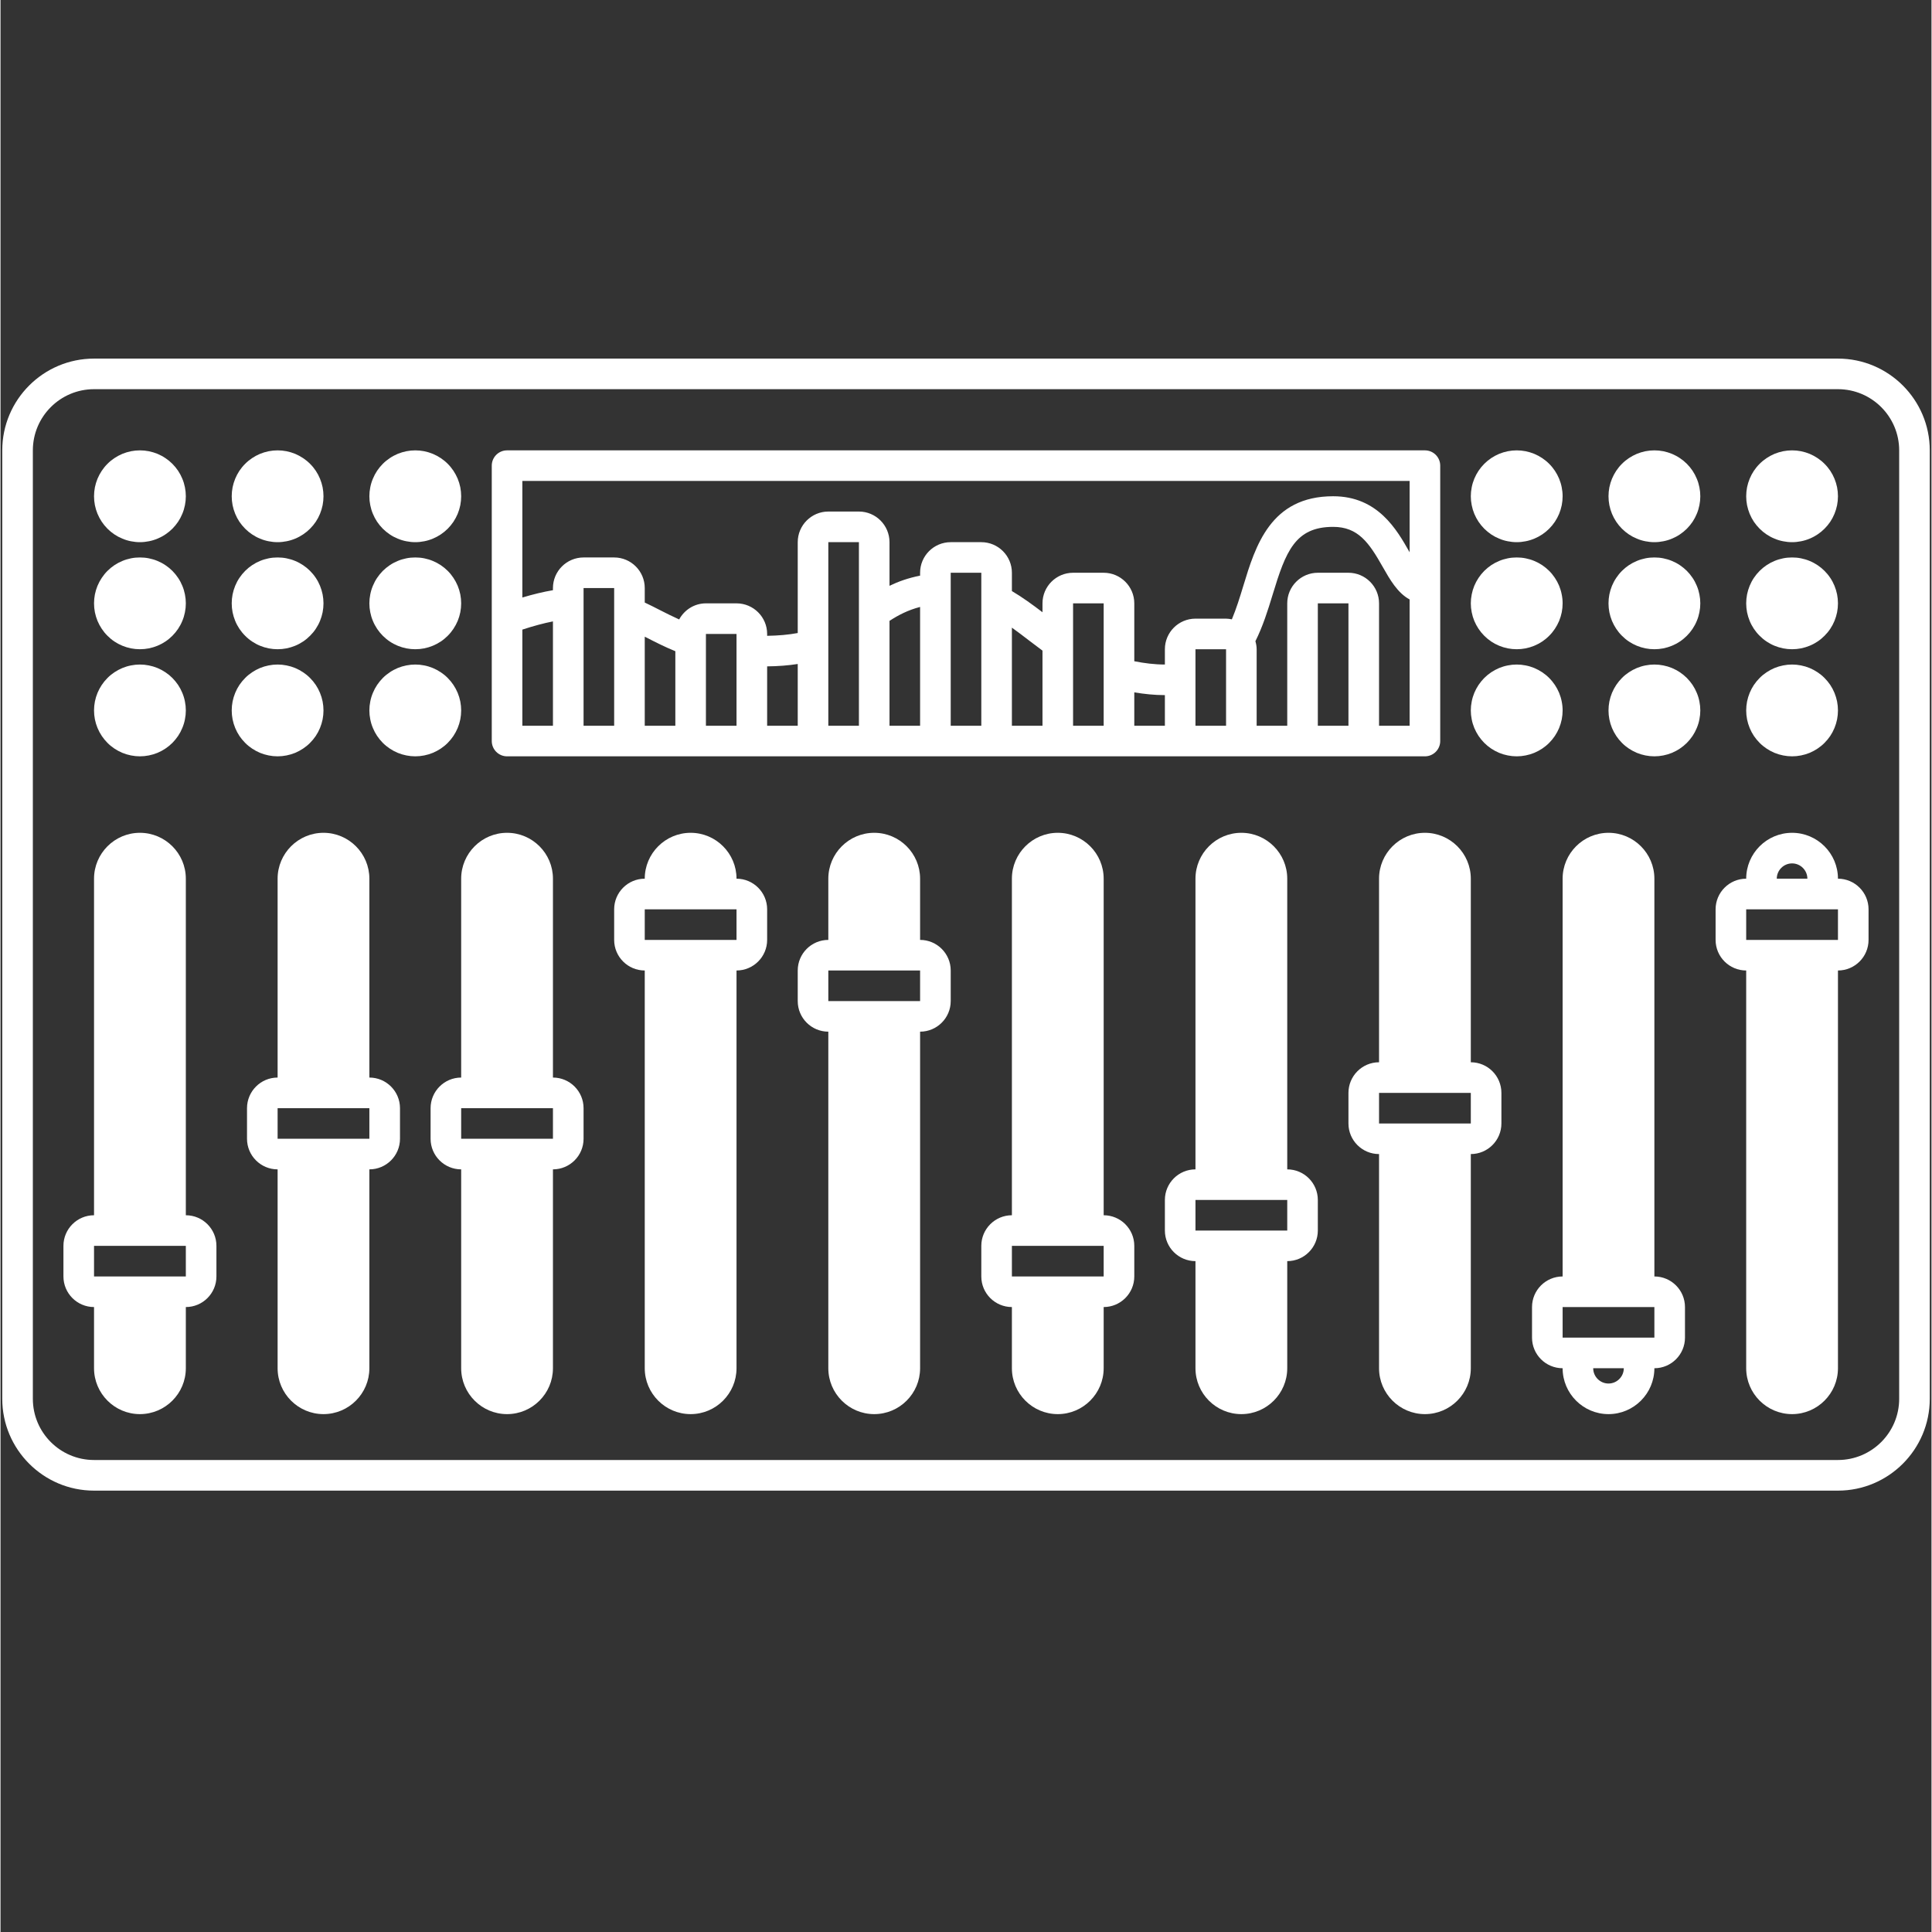
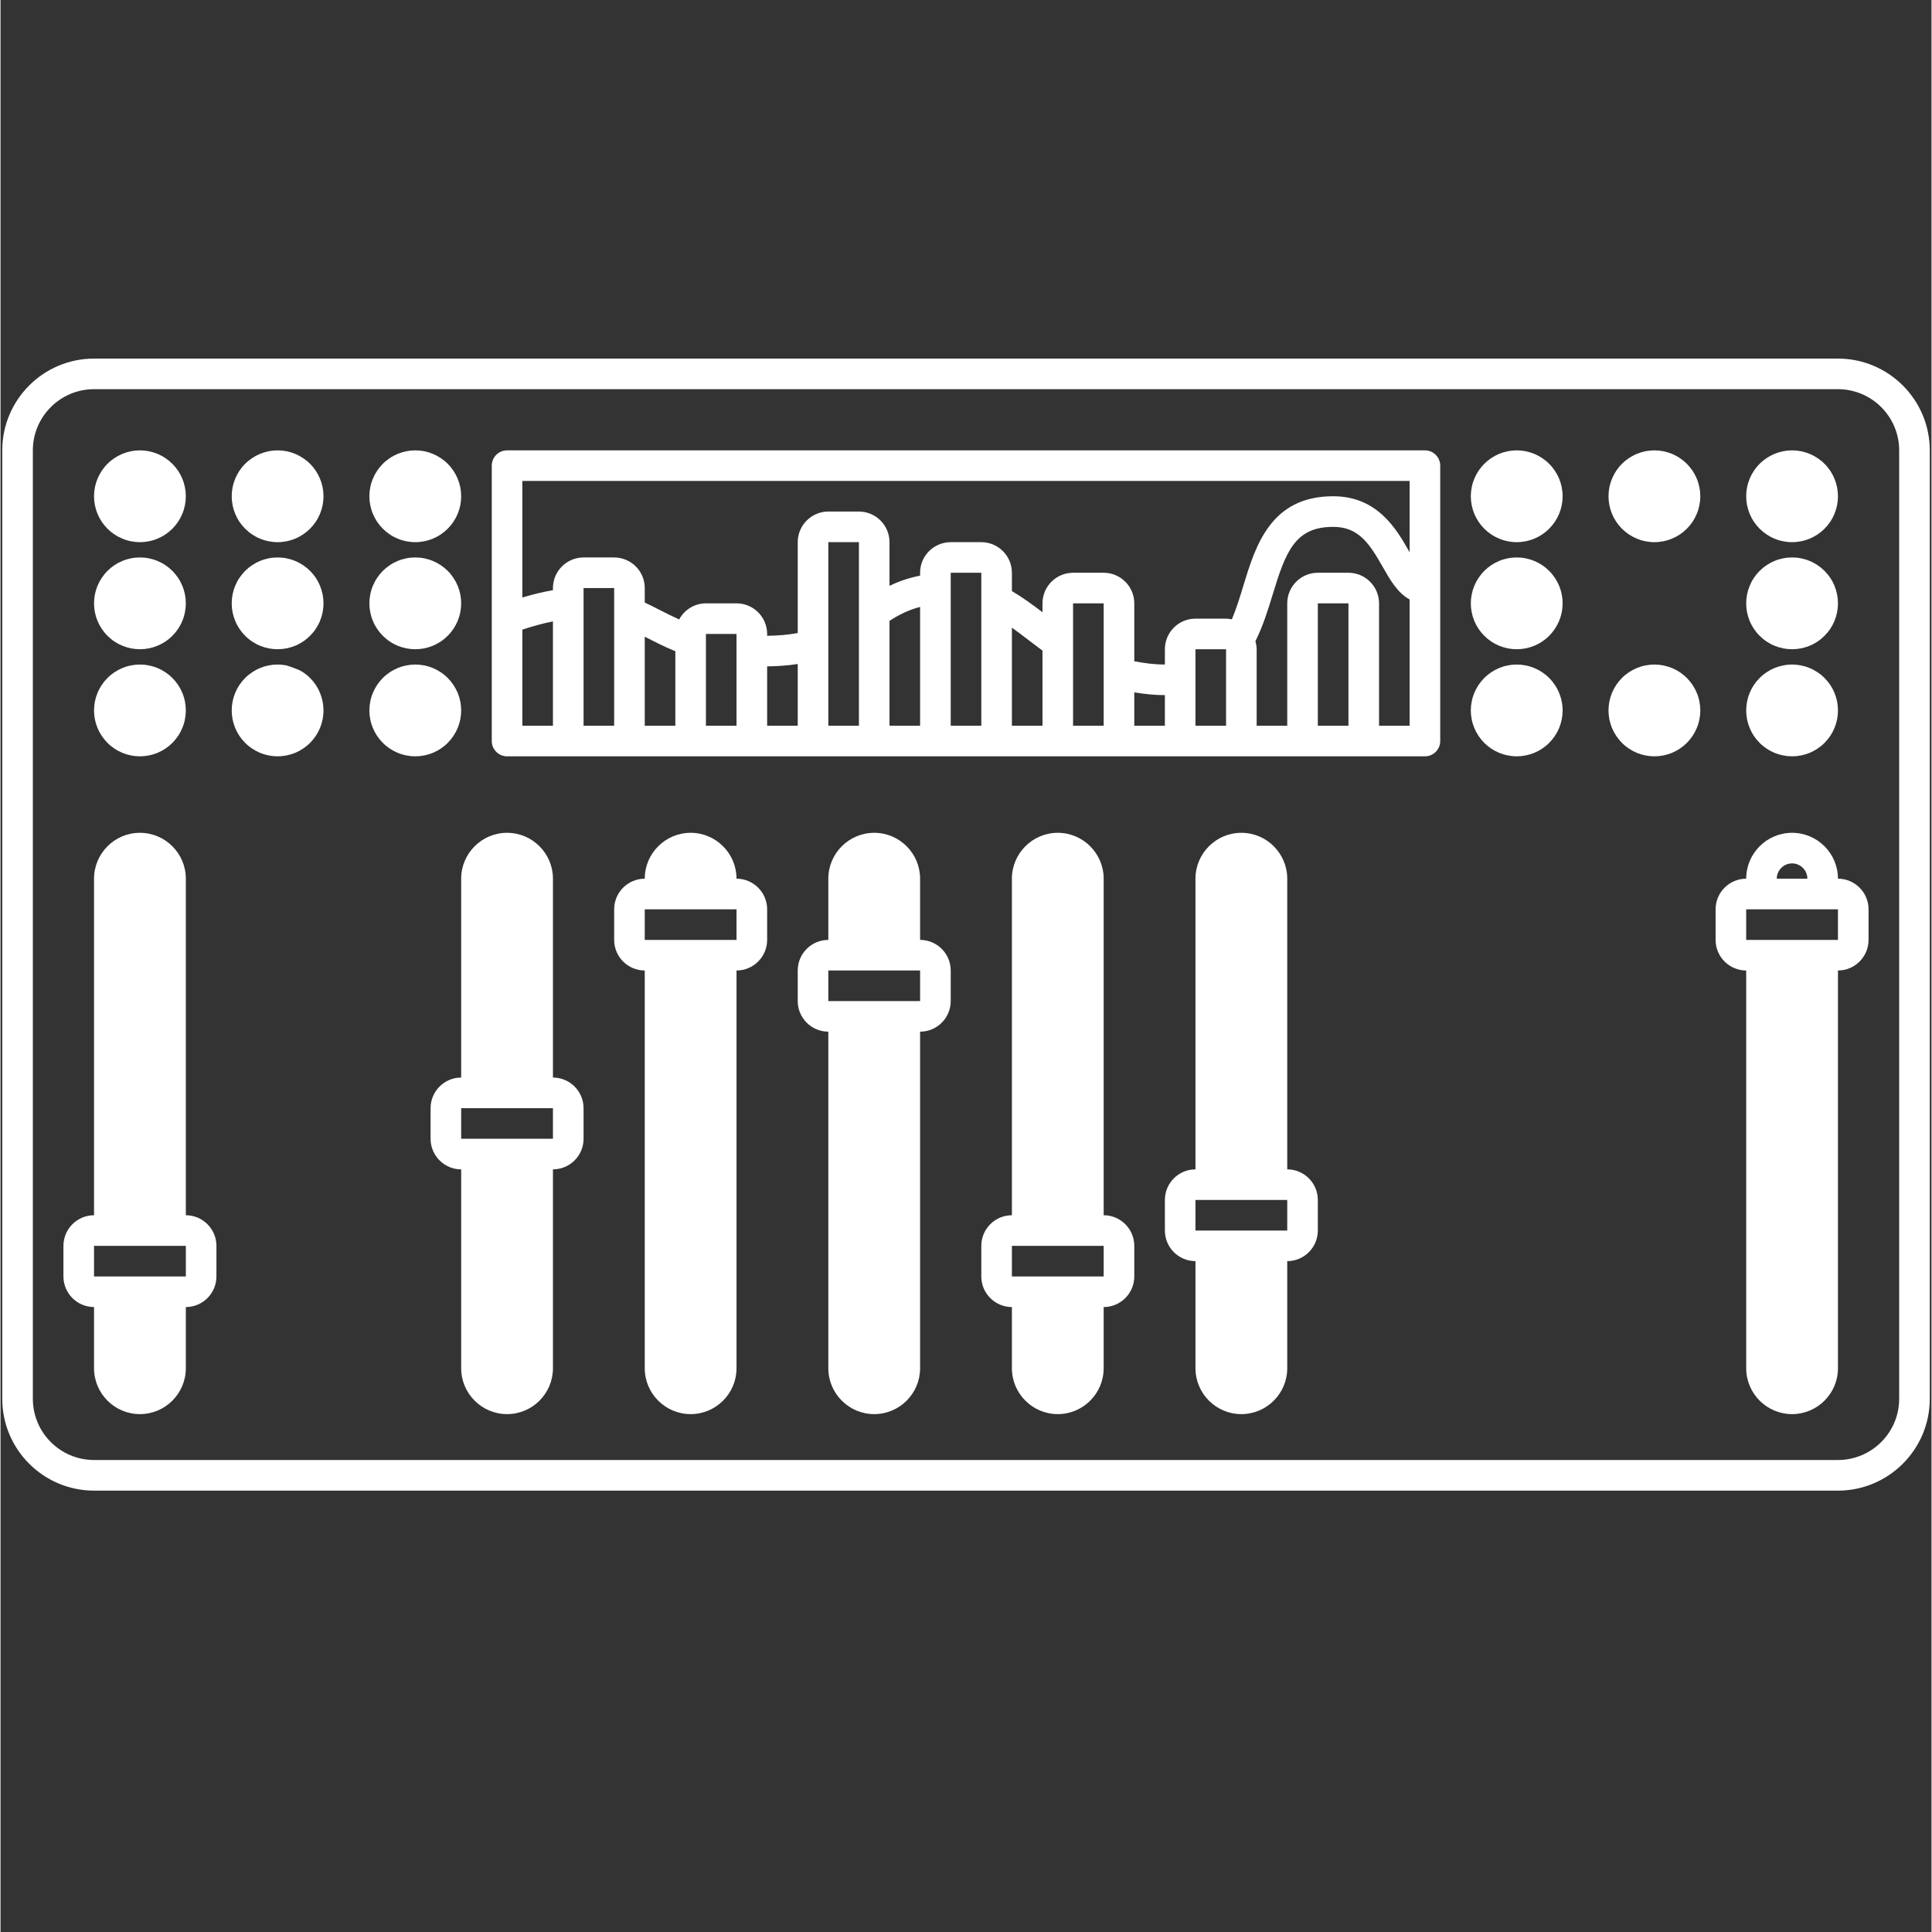
<svg xmlns="http://www.w3.org/2000/svg" width="300" zoomAndPan="magnify" viewBox="0 0 224.88 225" height="300" preserveAspectRatio="xMidYMid meet" version="1.0">
  <rect x="0" y="0" width="224.88" height="225" fill="#333333" stroke="none" />
  <defs>
    <clipPath id="f21cdb3bbe">
      <path d="M 0 41.762 L 224.762 41.762 L 224.762 173.691 L 0 173.691 Z M 0 41.762 " clip-rule="nonzero" />
    </clipPath>
  </defs>
  <g clip-path="url(#f21cdb3bbe)">
    <path fill="#ffffff" d="M 213.988 41.762 L 10.891 41.762 C 4.996 41.762 0.203 46.555 0.203 52.449 L 0.203 162.906 C 0.203 168.801 4.996 173.598 10.891 173.598 L 213.988 173.598 C 219.883 173.598 224.68 168.801 224.68 162.906 L 224.68 52.449 C 224.68 46.555 219.883 41.762 213.988 41.762 Z M 221.117 162.906 C 221.117 166.836 217.918 170.031 213.988 170.031 L 10.891 170.031 C 6.961 170.031 3.766 166.836 3.766 162.906 L 3.766 52.449 C 3.766 48.52 6.961 45.324 10.891 45.324 L 213.988 45.324 C 217.918 45.324 221.117 48.52 221.117 52.449 Z M 221.117 162.906 " fill-opacity="1" fill-rule="nonzero" />
  </g>
  <path fill="#ffffff" d="M 21.582 57.793 C 21.582 58.145 21.547 58.492 21.477 58.836 C 21.41 59.18 21.309 59.516 21.172 59.84 C 21.039 60.164 20.875 60.473 20.68 60.766 C 20.484 61.055 20.262 61.324 20.016 61.574 C 19.766 61.82 19.496 62.043 19.203 62.238 C 18.914 62.434 18.605 62.598 18.281 62.73 C 17.957 62.867 17.621 62.969 17.277 63.035 C 16.934 63.105 16.586 63.141 16.234 63.141 C 15.883 63.141 15.535 63.105 15.191 63.035 C 14.848 62.969 14.516 62.867 14.191 62.73 C 13.867 62.598 13.559 62.434 13.266 62.238 C 12.973 62.043 12.703 61.82 12.457 61.574 C 12.207 61.324 11.988 61.055 11.793 60.766 C 11.598 60.473 11.434 60.164 11.297 59.84 C 11.164 59.516 11.062 59.18 10.992 58.836 C 10.926 58.492 10.891 58.145 10.891 57.793 C 10.891 57.445 10.926 57.098 10.992 56.75 C 11.062 56.406 11.164 56.074 11.297 55.75 C 11.434 55.426 11.598 55.117 11.793 54.824 C 11.988 54.535 12.207 54.262 12.457 54.016 C 12.703 53.766 12.973 53.547 13.266 53.352 C 13.559 53.156 13.867 52.992 14.191 52.855 C 14.516 52.723 14.848 52.621 15.191 52.551 C 15.535 52.484 15.883 52.449 16.234 52.449 C 16.586 52.449 16.934 52.484 17.277 52.551 C 17.621 52.621 17.957 52.723 18.281 52.855 C 18.605 52.992 18.914 53.156 19.203 53.352 C 19.496 53.547 19.766 53.766 20.016 54.016 C 20.262 54.262 20.484 54.535 20.68 54.824 C 20.875 55.117 21.039 55.426 21.172 55.75 C 21.309 56.074 21.41 56.406 21.477 56.75 C 21.547 57.098 21.582 57.445 21.582 57.793 Z M 21.582 57.793 " fill-opacity="1" fill-rule="nonzero" />
  <path fill="#ffffff" d="M 21.582 70.266 C 21.582 70.617 21.547 70.965 21.477 71.309 C 21.41 71.652 21.309 71.988 21.172 72.312 C 21.039 72.637 20.875 72.941 20.68 73.234 C 20.484 73.527 20.262 73.797 20.016 74.043 C 19.766 74.293 19.496 74.516 19.203 74.711 C 18.914 74.906 18.605 75.07 18.281 75.203 C 17.957 75.336 17.621 75.438 17.277 75.508 C 16.934 75.574 16.586 75.609 16.234 75.609 C 15.883 75.609 15.535 75.574 15.191 75.508 C 14.848 75.438 14.516 75.336 14.191 75.203 C 13.867 75.07 13.559 74.906 13.266 74.711 C 12.973 74.516 12.703 74.293 12.457 74.043 C 12.207 73.797 11.988 73.527 11.793 73.234 C 11.598 72.941 11.434 72.637 11.297 72.312 C 11.164 71.988 11.062 71.652 10.992 71.309 C 10.926 70.965 10.891 70.617 10.891 70.266 C 10.891 69.914 10.926 69.566 10.992 69.223 C 11.062 68.879 11.164 68.543 11.297 68.219 C 11.434 67.895 11.598 67.586 11.793 67.297 C 11.988 67.004 12.207 66.734 12.457 66.484 C 12.703 66.238 12.973 66.016 13.266 65.82 C 13.559 65.625 13.867 65.461 14.191 65.328 C 14.516 65.191 14.848 65.094 15.191 65.023 C 15.535 64.953 15.883 64.922 16.234 64.922 C 16.586 64.922 16.934 64.953 17.277 65.023 C 17.621 65.094 17.957 65.191 18.281 65.328 C 18.605 65.461 18.914 65.625 19.203 65.82 C 19.496 66.016 19.766 66.238 20.016 66.484 C 20.262 66.734 20.484 67.004 20.68 67.297 C 20.875 67.586 21.039 67.895 21.172 68.219 C 21.309 68.543 21.41 68.879 21.477 69.223 C 21.547 69.566 21.582 69.914 21.582 70.266 Z M 21.582 70.266 " fill-opacity="1" fill-rule="nonzero" />
  <path fill="#ffffff" d="M 21.582 82.738 C 21.582 83.086 21.547 83.434 21.477 83.777 C 21.41 84.125 21.309 84.457 21.172 84.781 C 21.039 85.105 20.875 85.414 20.68 85.707 C 20.484 85.996 20.262 86.266 20.016 86.516 C 19.766 86.766 19.496 86.984 19.203 87.18 C 18.914 87.375 18.605 87.539 18.281 87.676 C 17.957 87.809 17.621 87.91 17.277 87.977 C 16.934 88.047 16.586 88.082 16.234 88.082 C 15.883 88.082 15.535 88.047 15.191 87.977 C 14.848 87.91 14.516 87.809 14.191 87.676 C 13.867 87.539 13.559 87.375 13.266 87.18 C 12.973 86.984 12.703 86.766 12.457 86.516 C 12.207 86.266 11.988 85.996 11.793 85.707 C 11.598 85.414 11.434 85.105 11.297 84.781 C 11.164 84.457 11.062 84.125 10.992 83.777 C 10.926 83.434 10.891 83.086 10.891 82.738 C 10.891 82.387 10.926 82.039 10.992 81.695 C 11.062 81.348 11.164 81.016 11.297 80.691 C 11.434 80.367 11.598 80.059 11.793 79.766 C 11.988 79.477 12.207 79.207 12.457 78.957 C 12.703 78.707 12.973 78.488 13.266 78.293 C 13.559 78.098 13.867 77.934 14.191 77.797 C 14.516 77.664 14.848 77.562 15.191 77.496 C 15.535 77.426 15.883 77.391 16.234 77.391 C 16.586 77.391 16.934 77.426 17.277 77.496 C 17.621 77.562 17.957 77.664 18.281 77.797 C 18.605 77.934 18.914 78.098 19.203 78.293 C 19.496 78.488 19.766 78.707 20.016 78.957 C 20.262 79.207 20.484 79.477 20.68 79.766 C 20.875 80.059 21.039 80.367 21.172 80.691 C 21.309 81.016 21.41 81.348 21.477 81.695 C 21.547 82.039 21.582 82.387 21.582 82.738 Z M 21.582 82.738 " fill-opacity="1" fill-rule="nonzero" />
  <path fill="#ffffff" d="M 37.613 57.793 C 37.613 58.145 37.578 58.492 37.512 58.836 C 37.441 59.18 37.34 59.516 37.207 59.84 C 37.074 60.164 36.91 60.473 36.715 60.766 C 36.52 61.055 36.297 61.324 36.047 61.574 C 35.801 61.82 35.531 62.043 35.238 62.238 C 34.945 62.434 34.641 62.598 34.316 62.73 C 33.992 62.867 33.656 62.969 33.312 63.035 C 32.969 63.105 32.621 63.141 32.27 63.141 C 31.918 63.141 31.57 63.105 31.227 63.035 C 30.883 62.969 30.547 62.867 30.223 62.73 C 29.898 62.598 29.594 62.434 29.301 62.238 C 29.008 62.043 28.738 61.82 28.492 61.574 C 28.242 61.324 28.02 61.055 27.824 60.766 C 27.629 60.473 27.465 60.164 27.332 59.84 C 27.199 59.516 27.098 59.18 27.027 58.836 C 26.961 58.492 26.926 58.145 26.926 57.793 C 26.926 57.445 26.961 57.098 27.027 56.75 C 27.098 56.406 27.199 56.074 27.332 55.75 C 27.465 55.426 27.629 55.117 27.824 54.824 C 28.02 54.535 28.242 54.262 28.492 54.016 C 28.738 53.766 29.008 53.547 29.301 53.352 C 29.594 53.156 29.898 52.992 30.223 52.855 C 30.547 52.723 30.883 52.621 31.227 52.551 C 31.57 52.484 31.918 52.449 32.27 52.449 C 32.621 52.449 32.969 52.484 33.312 52.551 C 33.656 52.621 33.992 52.723 34.316 52.855 C 34.641 52.992 34.945 53.156 35.238 53.352 C 35.531 53.547 35.801 53.766 36.047 54.016 C 36.297 54.262 36.52 54.535 36.715 54.824 C 36.91 55.117 37.074 55.426 37.207 55.75 C 37.34 56.074 37.441 56.406 37.512 56.75 C 37.578 57.098 37.613 57.445 37.613 57.793 Z M 37.613 57.793 " fill-opacity="1" fill-rule="nonzero" />
  <path fill="#ffffff" d="M 37.613 70.266 C 37.613 70.617 37.578 70.965 37.512 71.309 C 37.441 71.652 37.34 71.988 37.207 72.312 C 37.074 72.637 36.91 72.941 36.715 73.234 C 36.52 73.527 36.297 73.797 36.047 74.043 C 35.801 74.293 35.531 74.516 35.238 74.711 C 34.945 74.906 34.641 75.07 34.316 75.203 C 33.992 75.336 33.656 75.438 33.312 75.508 C 32.969 75.574 32.621 75.609 32.27 75.609 C 31.918 75.609 31.57 75.574 31.227 75.508 C 30.883 75.438 30.547 75.336 30.223 75.203 C 29.898 75.07 29.594 74.906 29.301 74.711 C 29.008 74.516 28.738 74.293 28.492 74.043 C 28.242 73.797 28.02 73.527 27.824 73.234 C 27.629 72.941 27.465 72.637 27.332 72.312 C 27.199 71.988 27.098 71.652 27.027 71.309 C 26.961 70.965 26.926 70.617 26.926 70.266 C 26.926 69.914 26.961 69.566 27.027 69.223 C 27.098 68.879 27.199 68.543 27.332 68.219 C 27.465 67.895 27.629 67.586 27.824 67.297 C 28.02 67.004 28.242 66.734 28.492 66.484 C 28.738 66.238 29.008 66.016 29.301 65.82 C 29.594 65.625 29.898 65.461 30.223 65.328 C 30.547 65.191 30.883 65.094 31.227 65.023 C 31.57 64.953 31.918 64.922 32.27 64.922 C 32.621 64.922 32.969 64.953 33.312 65.023 C 33.656 65.094 33.992 65.191 34.316 65.328 C 34.641 65.461 34.945 65.625 35.238 65.82 C 35.531 66.016 35.801 66.238 36.047 66.484 C 36.297 66.734 36.52 67.004 36.715 67.297 C 36.91 67.586 37.074 67.895 37.207 68.219 C 37.34 68.543 37.441 68.879 37.512 69.223 C 37.578 69.566 37.613 69.914 37.613 70.266 Z M 37.613 70.266 " fill-opacity="1" fill-rule="nonzero" />
-   <path fill="#ffffff" d="M 37.613 82.738 C 37.613 83.086 37.578 83.434 37.512 83.777 C 37.441 84.125 37.34 84.457 37.207 84.781 C 37.074 85.105 36.91 85.414 36.715 85.707 C 36.52 85.996 36.297 86.266 36.047 86.516 C 35.801 86.766 35.531 86.984 35.238 87.18 C 34.945 87.375 34.641 87.539 34.316 87.676 C 33.992 87.809 33.656 87.91 33.312 87.977 C 32.969 88.047 32.621 88.082 32.27 88.082 C 31.918 88.082 31.57 88.047 31.227 87.977 C 30.883 87.91 30.547 87.809 30.223 87.676 C 29.898 87.539 29.594 87.375 29.301 87.18 C 29.008 86.984 28.738 86.766 28.492 86.516 C 28.242 86.266 28.02 85.996 27.824 85.707 C 27.629 85.414 27.465 85.105 27.332 84.781 C 27.199 84.457 27.098 84.125 27.027 83.777 C 26.961 83.434 26.926 83.086 26.926 82.738 C 26.926 82.387 26.961 82.039 27.027 81.695 C 27.098 81.348 27.199 81.016 27.332 80.691 C 27.465 80.367 27.629 80.059 27.824 79.766 C 28.02 79.477 28.242 79.207 28.492 78.957 C 28.738 78.707 29.008 78.488 29.301 78.293 C 29.594 78.098 29.898 77.934 30.223 77.797 C 30.547 77.664 30.883 77.562 31.227 77.496 C 31.57 77.426 31.918 77.391 32.27 77.391 C 32.621 77.391 32.969 77.426 33.312 77.496 C 33.656 77.562 33.992 77.664 34.316 77.797 C 34.641 77.934 34.945 78.098 35.238 78.293 C 35.531 78.488 35.801 78.707 36.047 78.957 C 36.297 79.207 36.52 79.477 36.715 79.766 C 36.91 80.059 37.074 80.367 37.207 80.691 C 37.34 81.016 37.441 81.348 37.512 81.695 C 37.578 82.039 37.613 82.387 37.613 82.738 Z M 37.613 82.738 " fill-opacity="1" fill-rule="nonzero" />
+   <path fill="#ffffff" d="M 37.613 82.738 C 37.613 83.086 37.578 83.434 37.512 83.777 C 37.441 84.125 37.34 84.457 37.207 84.781 C 37.074 85.105 36.91 85.414 36.715 85.707 C 36.52 85.996 36.297 86.266 36.047 86.516 C 35.801 86.766 35.531 86.984 35.238 87.18 C 34.945 87.375 34.641 87.539 34.316 87.676 C 33.992 87.809 33.656 87.91 33.312 87.977 C 32.969 88.047 32.621 88.082 32.27 88.082 C 31.918 88.082 31.57 88.047 31.227 87.977 C 30.883 87.91 30.547 87.809 30.223 87.676 C 29.898 87.539 29.594 87.375 29.301 87.18 C 29.008 86.984 28.738 86.766 28.492 86.516 C 28.242 86.266 28.02 85.996 27.824 85.707 C 27.629 85.414 27.465 85.105 27.332 84.781 C 27.199 84.457 27.098 84.125 27.027 83.777 C 26.961 83.434 26.926 83.086 26.926 82.738 C 26.926 82.387 26.961 82.039 27.027 81.695 C 27.098 81.348 27.199 81.016 27.332 80.691 C 27.465 80.367 27.629 80.059 27.824 79.766 C 28.02 79.477 28.242 79.207 28.492 78.957 C 28.738 78.707 29.008 78.488 29.301 78.293 C 29.594 78.098 29.898 77.934 30.223 77.797 C 30.547 77.664 30.883 77.562 31.227 77.496 C 31.57 77.426 31.918 77.391 32.27 77.391 C 32.621 77.391 32.969 77.426 33.312 77.496 C 34.641 77.934 34.945 78.098 35.238 78.293 C 35.531 78.488 35.801 78.707 36.047 78.957 C 36.297 79.207 36.52 79.477 36.715 79.766 C 36.91 80.059 37.074 80.367 37.207 80.691 C 37.34 81.016 37.441 81.348 37.512 81.695 C 37.578 82.039 37.613 82.387 37.613 82.738 Z M 37.613 82.738 " fill-opacity="1" fill-rule="nonzero" />
  <path fill="#ffffff" d="M 53.648 57.793 C 53.648 58.145 53.613 58.492 53.547 58.836 C 53.477 59.18 53.375 59.516 53.242 59.84 C 53.105 60.164 52.941 60.473 52.746 60.766 C 52.551 61.055 52.332 61.324 52.082 61.574 C 51.836 61.82 51.566 62.043 51.273 62.238 C 50.98 62.434 50.672 62.598 50.348 62.73 C 50.023 62.867 49.691 62.969 49.348 63.035 C 49.004 63.105 48.656 63.141 48.305 63.141 C 47.953 63.141 47.605 63.105 47.262 63.035 C 46.918 62.969 46.582 62.867 46.258 62.73 C 45.934 62.598 45.625 62.434 45.336 62.238 C 45.043 62.043 44.773 61.82 44.523 61.574 C 44.277 61.324 44.055 61.055 43.859 60.766 C 43.664 60.473 43.5 60.164 43.367 59.84 C 43.23 59.516 43.129 59.18 43.062 58.836 C 42.992 58.492 42.957 58.145 42.957 57.793 C 42.957 57.445 42.992 57.098 43.062 56.75 C 43.129 56.406 43.23 56.074 43.367 55.75 C 43.5 55.426 43.664 55.117 43.859 54.824 C 44.055 54.535 44.277 54.262 44.523 54.016 C 44.773 53.766 45.043 53.547 45.336 53.352 C 45.625 53.156 45.934 52.992 46.258 52.855 C 46.582 52.723 46.918 52.621 47.262 52.551 C 47.605 52.484 47.953 52.449 48.305 52.449 C 48.656 52.449 49.004 52.484 49.348 52.551 C 49.691 52.621 50.023 52.723 50.348 52.855 C 50.672 52.992 50.98 53.156 51.273 53.352 C 51.566 53.547 51.836 53.766 52.082 54.016 C 52.332 54.262 52.551 54.535 52.746 54.824 C 52.941 55.117 53.105 55.426 53.242 55.75 C 53.375 56.074 53.477 56.406 53.547 56.75 C 53.613 57.098 53.648 57.445 53.648 57.793 Z M 53.648 57.793 " fill-opacity="1" fill-rule="nonzero" />
  <path fill="#ffffff" d="M 53.648 70.266 C 53.648 70.617 53.613 70.965 53.547 71.309 C 53.477 71.652 53.375 71.988 53.242 72.312 C 53.105 72.637 52.941 72.941 52.746 73.234 C 52.551 73.527 52.332 73.797 52.082 74.043 C 51.836 74.293 51.566 74.516 51.273 74.711 C 50.98 74.906 50.672 75.07 50.348 75.203 C 50.023 75.336 49.691 75.438 49.348 75.508 C 49.004 75.574 48.656 75.609 48.305 75.609 C 47.953 75.609 47.605 75.574 47.262 75.508 C 46.918 75.438 46.582 75.336 46.258 75.203 C 45.934 75.07 45.625 74.906 45.336 74.711 C 45.043 74.516 44.773 74.293 44.523 74.043 C 44.277 73.797 44.055 73.527 43.859 73.234 C 43.664 72.941 43.5 72.637 43.367 72.312 C 43.23 71.988 43.129 71.652 43.062 71.309 C 42.992 70.965 42.957 70.617 42.957 70.266 C 42.957 69.914 42.992 69.566 43.062 69.223 C 43.129 68.879 43.23 68.543 43.367 68.219 C 43.5 67.895 43.664 67.586 43.859 67.297 C 44.055 67.004 44.277 66.734 44.523 66.484 C 44.773 66.238 45.043 66.016 45.336 65.82 C 45.625 65.625 45.934 65.461 46.258 65.328 C 46.582 65.191 46.918 65.094 47.262 65.023 C 47.605 64.953 47.953 64.922 48.305 64.922 C 48.656 64.922 49.004 64.953 49.348 65.023 C 49.691 65.094 50.023 65.191 50.348 65.328 C 50.672 65.461 50.98 65.625 51.273 65.82 C 51.566 66.016 51.836 66.238 52.082 66.484 C 52.332 66.734 52.551 67.004 52.746 67.297 C 52.941 67.586 53.105 67.895 53.242 68.219 C 53.375 68.543 53.477 68.879 53.547 69.223 C 53.613 69.566 53.648 69.914 53.648 70.266 Z M 53.648 70.266 " fill-opacity="1" fill-rule="nonzero" />
  <path fill="#ffffff" d="M 53.648 82.738 C 53.648 83.086 53.613 83.434 53.547 83.777 C 53.477 84.125 53.375 84.457 53.242 84.781 C 53.105 85.105 52.941 85.414 52.746 85.707 C 52.551 85.996 52.332 86.266 52.082 86.516 C 51.836 86.766 51.566 86.984 51.273 87.18 C 50.98 87.375 50.672 87.539 50.348 87.676 C 50.023 87.809 49.691 87.91 49.348 87.977 C 49.004 88.047 48.656 88.082 48.305 88.082 C 47.953 88.082 47.605 88.047 47.262 87.977 C 46.918 87.91 46.582 87.809 46.258 87.676 C 45.934 87.539 45.625 87.375 45.336 87.18 C 45.043 86.984 44.773 86.766 44.523 86.516 C 44.277 86.266 44.055 85.996 43.859 85.707 C 43.664 85.414 43.5 85.105 43.367 84.781 C 43.23 84.457 43.129 84.125 43.062 83.777 C 42.992 83.434 42.957 83.086 42.957 82.738 C 42.957 82.387 42.992 82.039 43.062 81.695 C 43.129 81.348 43.23 81.016 43.367 80.691 C 43.5 80.367 43.664 80.059 43.859 79.766 C 44.055 79.477 44.277 79.207 44.523 78.957 C 44.773 78.707 45.043 78.488 45.336 78.293 C 45.625 78.098 45.934 77.934 46.258 77.797 C 46.582 77.664 46.918 77.562 47.262 77.496 C 47.605 77.426 47.953 77.391 48.305 77.391 C 48.656 77.391 49.004 77.426 49.348 77.496 C 49.691 77.562 50.023 77.664 50.348 77.797 C 50.672 77.934 50.98 78.098 51.273 78.293 C 51.566 78.488 51.836 78.707 52.082 78.957 C 52.332 79.207 52.551 79.477 52.746 79.766 C 52.941 80.059 53.105 80.367 53.242 80.691 C 53.375 81.016 53.477 81.348 53.547 81.695 C 53.613 82.039 53.648 82.387 53.648 82.738 Z M 53.648 82.738 " fill-opacity="1" fill-rule="nonzero" />
  <path fill="#ffffff" d="M 181.922 57.793 C 181.922 58.145 181.887 58.492 181.82 58.836 C 181.75 59.18 181.648 59.516 181.516 59.84 C 181.379 60.164 181.215 60.473 181.02 60.766 C 180.824 61.055 180.605 61.324 180.355 61.574 C 180.109 61.82 179.836 62.043 179.547 62.238 C 179.254 62.434 178.945 62.598 178.621 62.73 C 178.297 62.867 177.965 62.969 177.617 63.035 C 177.273 63.105 176.926 63.141 176.578 63.141 C 176.227 63.141 175.879 63.105 175.535 63.035 C 175.188 62.969 174.855 62.867 174.531 62.73 C 174.207 62.598 173.898 62.434 173.605 62.238 C 173.316 62.043 173.047 61.82 172.797 61.574 C 172.551 61.324 172.328 61.055 172.133 60.766 C 171.938 60.473 171.773 60.164 171.637 59.84 C 171.504 59.516 171.402 59.18 171.336 58.836 C 171.266 58.492 171.23 58.145 171.23 57.793 C 171.23 57.445 171.266 57.098 171.336 56.75 C 171.402 56.406 171.504 56.074 171.637 55.75 C 171.773 55.426 171.938 55.117 172.133 54.824 C 172.328 54.535 172.551 54.262 172.797 54.016 C 173.047 53.766 173.316 53.547 173.605 53.352 C 173.898 53.156 174.207 52.992 174.531 52.855 C 174.855 52.723 175.188 52.621 175.535 52.551 C 175.879 52.484 176.227 52.449 176.578 52.449 C 176.926 52.449 177.273 52.484 177.617 52.551 C 177.965 52.621 178.297 52.723 178.621 52.855 C 178.945 52.992 179.254 53.156 179.547 53.352 C 179.836 53.547 180.109 53.766 180.355 54.016 C 180.605 54.262 180.824 54.535 181.02 54.824 C 181.215 55.117 181.379 55.426 181.516 55.75 C 181.648 56.074 181.75 56.406 181.816 56.75 C 181.887 57.098 181.922 57.445 181.922 57.793 Z M 181.922 57.793 " fill-opacity="1" fill-rule="nonzero" />
  <path fill="#ffffff" d="M 181.922 70.266 C 181.922 70.617 181.887 70.965 181.82 71.309 C 181.75 71.652 181.648 71.988 181.516 72.312 C 181.379 72.637 181.215 72.941 181.02 73.234 C 180.824 73.527 180.605 73.797 180.355 74.043 C 180.109 74.293 179.836 74.516 179.547 74.711 C 179.254 74.906 178.945 75.07 178.621 75.203 C 178.297 75.336 177.965 75.438 177.617 75.508 C 177.273 75.574 176.926 75.609 176.578 75.609 C 176.227 75.609 175.879 75.574 175.535 75.508 C 175.188 75.438 174.855 75.336 174.531 75.203 C 174.207 75.07 173.898 74.906 173.605 74.711 C 173.316 74.516 173.047 74.293 172.797 74.043 C 172.551 73.797 172.328 73.527 172.133 73.234 C 171.938 72.941 171.773 72.637 171.637 72.312 C 171.504 71.988 171.402 71.652 171.336 71.309 C 171.266 70.965 171.23 70.617 171.23 70.266 C 171.23 69.914 171.266 69.566 171.336 69.223 C 171.402 68.879 171.504 68.543 171.637 68.219 C 171.773 67.895 171.938 67.586 172.133 67.297 C 172.328 67.004 172.551 66.734 172.797 66.484 C 173.047 66.238 173.316 66.016 173.605 65.82 C 173.898 65.625 174.207 65.461 174.531 65.328 C 174.855 65.191 175.188 65.094 175.535 65.023 C 175.879 64.953 176.227 64.922 176.578 64.922 C 176.926 64.922 177.273 64.953 177.617 65.023 C 177.965 65.094 178.297 65.191 178.621 65.328 C 178.945 65.461 179.254 65.625 179.547 65.82 C 179.836 66.016 180.109 66.238 180.355 66.484 C 180.605 66.734 180.824 67.004 181.02 67.297 C 181.215 67.586 181.379 67.895 181.516 68.219 C 181.648 68.543 181.75 68.879 181.816 69.223 C 181.887 69.566 181.922 69.914 181.922 70.266 Z M 181.922 70.266 " fill-opacity="1" fill-rule="nonzero" />
  <path fill="#ffffff" d="M 181.922 82.738 C 181.922 83.086 181.887 83.434 181.82 83.777 C 181.75 84.125 181.648 84.457 181.516 84.781 C 181.379 85.105 181.215 85.414 181.02 85.707 C 180.824 85.996 180.605 86.266 180.355 86.516 C 180.109 86.766 179.836 86.984 179.547 87.18 C 179.254 87.375 178.945 87.539 178.621 87.676 C 178.297 87.809 177.965 87.91 177.617 87.977 C 177.273 88.047 176.926 88.082 176.578 88.082 C 176.227 88.082 175.879 88.047 175.535 87.977 C 175.188 87.91 174.855 87.809 174.531 87.676 C 174.207 87.539 173.898 87.375 173.605 87.18 C 173.316 86.984 173.047 86.766 172.797 86.516 C 172.551 86.266 172.328 85.996 172.133 85.707 C 171.938 85.414 171.773 85.105 171.637 84.781 C 171.504 84.457 171.402 84.125 171.336 83.777 C 171.266 83.434 171.23 83.086 171.23 82.738 C 171.23 82.387 171.266 82.039 171.336 81.695 C 171.402 81.348 171.504 81.016 171.637 80.691 C 171.773 80.367 171.938 80.059 172.133 79.766 C 172.328 79.477 172.551 79.207 172.797 78.957 C 173.047 78.707 173.316 78.488 173.605 78.293 C 173.898 78.098 174.207 77.934 174.531 77.797 C 174.855 77.664 175.188 77.562 175.535 77.496 C 175.879 77.426 176.227 77.391 176.578 77.391 C 176.926 77.391 177.273 77.426 177.617 77.496 C 177.965 77.562 178.297 77.664 178.621 77.797 C 178.945 77.934 179.254 78.098 179.547 78.293 C 179.836 78.488 180.109 78.707 180.355 78.957 C 180.605 79.207 180.824 79.477 181.02 79.766 C 181.215 80.059 181.379 80.367 181.516 80.691 C 181.648 81.016 181.75 81.348 181.816 81.695 C 181.887 82.039 181.922 82.387 181.922 82.738 Z M 181.922 82.738 " fill-opacity="1" fill-rule="nonzero" />
  <path fill="#ffffff" d="M 197.957 57.793 C 197.957 58.145 197.922 58.492 197.852 58.836 C 197.785 59.18 197.684 59.516 197.547 59.84 C 197.414 60.164 197.25 60.473 197.055 60.766 C 196.859 61.055 196.637 61.324 196.391 61.574 C 196.141 61.82 195.871 62.043 195.578 62.238 C 195.289 62.434 194.98 62.598 194.656 62.73 C 194.332 62.867 193.996 62.969 193.652 63.035 C 193.309 63.105 192.961 63.141 192.609 63.141 C 192.258 63.141 191.91 63.105 191.566 63.035 C 191.223 62.969 190.891 62.867 190.566 62.73 C 190.242 62.598 189.934 62.434 189.641 62.238 C 189.348 62.043 189.078 61.82 188.832 61.574 C 188.582 61.324 188.363 61.055 188.168 60.766 C 187.973 60.473 187.809 60.164 187.672 59.84 C 187.539 59.516 187.438 59.18 187.367 58.836 C 187.301 58.492 187.266 58.145 187.266 57.793 C 187.266 57.445 187.301 57.098 187.367 56.75 C 187.438 56.406 187.539 56.074 187.672 55.75 C 187.809 55.426 187.973 55.117 188.168 54.824 C 188.363 54.535 188.582 54.262 188.832 54.016 C 189.078 53.766 189.348 53.547 189.641 53.352 C 189.934 53.156 190.242 52.992 190.566 52.855 C 190.891 52.723 191.223 52.621 191.566 52.551 C 191.91 52.484 192.258 52.449 192.609 52.449 C 192.961 52.449 193.309 52.484 193.652 52.551 C 193.996 52.621 194.332 52.723 194.656 52.855 C 194.98 52.992 195.289 53.156 195.578 53.352 C 195.871 53.547 196.141 53.766 196.391 54.016 C 196.637 54.262 196.859 54.535 197.055 54.824 C 197.25 55.117 197.414 55.426 197.547 55.75 C 197.684 56.074 197.785 56.406 197.852 56.75 C 197.922 57.098 197.957 57.445 197.957 57.793 Z M 197.957 57.793 " fill-opacity="1" fill-rule="nonzero" />
-   <path fill="#ffffff" d="M 197.957 70.266 C 197.957 70.617 197.922 70.965 197.852 71.309 C 197.785 71.652 197.684 71.988 197.547 72.312 C 197.414 72.637 197.25 72.941 197.055 73.234 C 196.859 73.527 196.637 73.797 196.391 74.043 C 196.141 74.293 195.871 74.516 195.578 74.711 C 195.289 74.906 194.98 75.07 194.656 75.203 C 194.332 75.336 193.996 75.438 193.652 75.508 C 193.309 75.574 192.961 75.609 192.609 75.609 C 192.258 75.609 191.91 75.574 191.566 75.508 C 191.223 75.438 190.891 75.336 190.566 75.203 C 190.242 75.07 189.934 74.906 189.641 74.711 C 189.348 74.516 189.078 74.293 188.832 74.043 C 188.582 73.797 188.363 73.527 188.168 73.234 C 187.973 72.941 187.809 72.637 187.672 72.312 C 187.539 71.988 187.438 71.652 187.367 71.309 C 187.301 70.965 187.266 70.617 187.266 70.266 C 187.266 69.914 187.301 69.566 187.367 69.223 C 187.438 68.879 187.539 68.543 187.672 68.219 C 187.809 67.895 187.973 67.586 188.168 67.297 C 188.363 67.004 188.582 66.734 188.832 66.484 C 189.078 66.238 189.348 66.016 189.641 65.82 C 189.934 65.625 190.242 65.461 190.566 65.328 C 190.891 65.191 191.223 65.094 191.566 65.023 C 191.91 64.953 192.258 64.922 192.609 64.922 C 192.961 64.922 193.309 64.953 193.652 65.023 C 193.996 65.094 194.332 65.191 194.656 65.328 C 194.98 65.461 195.289 65.625 195.578 65.82 C 195.871 66.016 196.141 66.238 196.391 66.484 C 196.637 66.734 196.859 67.004 197.055 67.297 C 197.25 67.586 197.414 67.895 197.547 68.219 C 197.684 68.543 197.785 68.879 197.852 69.223 C 197.922 69.566 197.957 69.914 197.957 70.266 Z M 197.957 70.266 " fill-opacity="1" fill-rule="nonzero" />
  <path fill="#ffffff" d="M 197.957 82.738 C 197.957 83.086 197.922 83.434 197.852 83.777 C 197.785 84.125 197.684 84.457 197.547 84.781 C 197.414 85.105 197.25 85.414 197.055 85.707 C 196.859 85.996 196.637 86.266 196.391 86.516 C 196.141 86.766 195.871 86.984 195.578 87.18 C 195.289 87.375 194.98 87.539 194.656 87.676 C 194.332 87.809 193.996 87.91 193.652 87.977 C 193.309 88.047 192.961 88.082 192.609 88.082 C 192.258 88.082 191.91 88.047 191.566 87.977 C 191.223 87.91 190.891 87.809 190.566 87.676 C 190.242 87.539 189.934 87.375 189.641 87.18 C 189.348 86.984 189.078 86.766 188.832 86.516 C 188.582 86.266 188.363 85.996 188.168 85.707 C 187.973 85.414 187.809 85.105 187.672 84.781 C 187.539 84.457 187.438 84.125 187.367 83.777 C 187.301 83.434 187.266 83.086 187.266 82.738 C 187.266 82.387 187.301 82.039 187.367 81.695 C 187.438 81.348 187.539 81.016 187.672 80.691 C 187.809 80.367 187.973 80.059 188.168 79.766 C 188.363 79.477 188.582 79.207 188.832 78.957 C 189.078 78.707 189.348 78.488 189.641 78.293 C 189.934 78.098 190.242 77.934 190.566 77.797 C 190.891 77.664 191.223 77.562 191.566 77.496 C 191.91 77.426 192.258 77.391 192.609 77.391 C 192.961 77.391 193.309 77.426 193.652 77.496 C 193.996 77.562 194.332 77.664 194.656 77.797 C 194.98 77.934 195.289 78.098 195.578 78.293 C 195.871 78.488 196.141 78.707 196.391 78.957 C 196.637 79.207 196.859 79.477 197.055 79.766 C 197.25 80.059 197.414 80.367 197.547 80.691 C 197.684 81.016 197.785 81.348 197.852 81.695 C 197.922 82.039 197.957 82.387 197.957 82.738 Z M 197.957 82.738 " fill-opacity="1" fill-rule="nonzero" />
  <path fill="#ffffff" d="M 213.988 57.793 C 213.988 58.145 213.953 58.492 213.887 58.836 C 213.816 59.18 213.715 59.516 213.582 59.84 C 213.449 60.164 213.285 60.473 213.09 60.766 C 212.895 61.055 212.672 61.324 212.422 61.574 C 212.176 61.82 211.906 62.043 211.613 62.238 C 211.32 62.434 211.016 62.598 210.691 62.73 C 210.367 62.867 210.031 62.969 209.688 63.035 C 209.344 63.105 208.996 63.141 208.645 63.141 C 208.293 63.141 207.945 63.105 207.602 63.035 C 207.258 62.969 206.922 62.867 206.598 62.73 C 206.273 62.598 205.969 62.434 205.676 62.238 C 205.383 62.043 205.113 61.82 204.867 61.574 C 204.617 61.324 204.395 61.055 204.199 60.766 C 204.004 60.473 203.84 60.164 203.707 59.84 C 203.574 59.516 203.473 59.18 203.402 58.836 C 203.336 58.492 203.301 58.145 203.301 57.793 C 203.301 57.445 203.336 57.098 203.402 56.75 C 203.473 56.406 203.574 56.074 203.707 55.75 C 203.84 55.426 204.004 55.117 204.199 54.824 C 204.395 54.535 204.617 54.262 204.867 54.016 C 205.113 53.766 205.383 53.547 205.676 53.352 C 205.969 53.156 206.273 52.992 206.598 52.855 C 206.922 52.723 207.258 52.621 207.602 52.551 C 207.945 52.484 208.293 52.449 208.645 52.449 C 208.996 52.449 209.344 52.484 209.688 52.551 C 210.031 52.621 210.367 52.723 210.691 52.855 C 211.016 52.992 211.32 53.156 211.613 53.352 C 211.906 53.547 212.176 53.766 212.422 54.016 C 212.672 54.262 212.895 54.535 213.09 54.824 C 213.285 55.117 213.449 55.426 213.582 55.75 C 213.715 56.074 213.816 56.406 213.887 56.75 C 213.953 57.098 213.988 57.445 213.988 57.793 Z M 213.988 57.793 " fill-opacity="1" fill-rule="nonzero" />
  <path fill="#ffffff" d="M 213.988 70.266 C 213.988 70.617 213.953 70.965 213.887 71.309 C 213.816 71.652 213.715 71.988 213.582 72.312 C 213.449 72.637 213.285 72.941 213.09 73.234 C 212.895 73.527 212.672 73.797 212.422 74.043 C 212.176 74.293 211.906 74.516 211.613 74.711 C 211.32 74.906 211.016 75.07 210.691 75.203 C 210.367 75.336 210.031 75.438 209.688 75.508 C 209.344 75.574 208.996 75.609 208.645 75.609 C 208.293 75.609 207.945 75.574 207.602 75.508 C 207.258 75.438 206.922 75.336 206.598 75.203 C 206.273 75.07 205.969 74.906 205.676 74.711 C 205.383 74.516 205.113 74.293 204.867 74.043 C 204.617 73.797 204.395 73.527 204.199 73.234 C 204.004 72.941 203.84 72.637 203.707 72.312 C 203.574 71.988 203.473 71.652 203.402 71.309 C 203.336 70.965 203.301 70.617 203.301 70.266 C 203.301 69.914 203.336 69.566 203.402 69.223 C 203.473 68.879 203.574 68.543 203.707 68.219 C 203.84 67.895 204.004 67.586 204.199 67.297 C 204.395 67.004 204.617 66.734 204.867 66.484 C 205.113 66.238 205.383 66.016 205.676 65.82 C 205.969 65.625 206.273 65.461 206.598 65.328 C 206.922 65.191 207.258 65.094 207.602 65.023 C 207.945 64.953 208.293 64.922 208.645 64.922 C 208.996 64.922 209.344 64.953 209.688 65.023 C 210.031 65.094 210.367 65.191 210.691 65.328 C 211.016 65.461 211.32 65.625 211.613 65.82 C 211.906 66.016 212.176 66.238 212.422 66.484 C 212.672 66.734 212.895 67.004 213.09 67.297 C 213.285 67.586 213.449 67.895 213.582 68.219 C 213.715 68.543 213.816 68.879 213.887 69.223 C 213.953 69.566 213.988 69.914 213.988 70.266 Z M 213.988 70.266 " fill-opacity="1" fill-rule="nonzero" />
  <path fill="#ffffff" d="M 213.988 82.738 C 213.988 83.086 213.953 83.434 213.887 83.777 C 213.816 84.125 213.715 84.457 213.582 84.781 C 213.449 85.105 213.285 85.414 213.09 85.707 C 212.895 85.996 212.672 86.266 212.422 86.516 C 212.176 86.766 211.906 86.984 211.613 87.18 C 211.32 87.375 211.016 87.539 210.691 87.676 C 210.367 87.809 210.031 87.91 209.688 87.977 C 209.344 88.047 208.996 88.082 208.645 88.082 C 208.293 88.082 207.945 88.047 207.602 87.977 C 207.258 87.91 206.922 87.809 206.598 87.676 C 206.273 87.539 205.969 87.375 205.676 87.18 C 205.383 86.984 205.113 86.766 204.867 86.516 C 204.617 86.266 204.395 85.996 204.199 85.707 C 204.004 85.414 203.84 85.105 203.707 84.781 C 203.574 84.457 203.473 84.125 203.402 83.777 C 203.336 83.434 203.301 83.086 203.301 82.738 C 203.301 82.387 203.336 82.039 203.402 81.695 C 203.473 81.348 203.574 81.016 203.707 80.691 C 203.84 80.367 204.004 80.059 204.199 79.766 C 204.395 79.477 204.617 79.207 204.867 78.957 C 205.113 78.707 205.383 78.488 205.676 78.293 C 205.969 78.098 206.273 77.934 206.598 77.797 C 206.922 77.664 207.258 77.562 207.602 77.496 C 207.945 77.426 208.293 77.391 208.645 77.391 C 208.996 77.391 209.344 77.426 209.688 77.496 C 210.031 77.562 210.367 77.664 210.691 77.797 C 211.016 77.934 211.32 78.098 211.613 78.293 C 211.906 78.488 212.176 78.707 212.422 78.957 C 212.672 79.207 212.895 79.477 213.09 79.766 C 213.285 80.059 213.449 80.367 213.582 80.691 C 213.715 81.016 213.816 81.348 213.887 81.695 C 213.953 82.039 213.988 82.387 213.988 82.738 Z M 213.988 82.738 " fill-opacity="1" fill-rule="nonzero" />
  <path fill="#ffffff" d="M 21.582 141.527 L 21.582 102.332 C 21.582 99.387 19.184 96.988 16.234 96.988 C 13.289 96.988 10.891 99.387 10.891 102.332 L 10.891 141.527 C 8.926 141.527 7.328 143.125 7.328 145.09 L 7.328 148.656 C 7.328 150.621 8.926 152.219 10.891 152.219 L 10.891 159.344 C 10.891 162.289 13.289 164.688 16.234 164.688 C 19.184 164.688 21.582 162.289 21.582 159.344 L 21.582 152.219 C 23.547 152.219 25.145 150.621 25.145 148.656 L 25.145 145.09 C 25.145 143.125 23.547 141.527 21.582 141.527 Z M 21.582 148.656 L 10.891 148.656 L 10.891 145.09 L 21.582 145.09 Z M 21.582 148.656 " fill-opacity="1" fill-rule="nonzero" />
-   <path fill="#ffffff" d="M 42.957 125.492 L 42.957 102.332 C 42.957 99.387 40.562 96.988 37.613 96.988 C 34.668 96.988 32.27 99.387 32.27 102.332 L 32.27 125.492 C 30.305 125.492 28.707 127.094 28.707 129.059 L 28.707 132.621 C 28.707 134.586 30.305 136.184 32.27 136.184 L 32.27 159.344 C 32.27 162.289 34.668 164.688 37.613 164.688 C 40.562 164.688 42.957 162.289 42.957 159.344 L 42.957 136.184 C 44.926 136.184 46.523 134.586 46.523 132.621 L 46.523 129.059 C 46.523 127.094 44.926 125.492 42.957 125.492 Z M 42.957 132.621 L 32.27 132.621 L 32.27 129.059 L 42.957 129.059 Z M 42.957 132.621 " fill-opacity="1" fill-rule="nonzero" />
  <path fill="#ffffff" d="M 64.336 125.492 L 64.336 102.332 C 64.336 99.387 61.941 96.988 58.992 96.988 C 56.047 96.988 53.648 99.387 53.648 102.332 L 53.648 125.492 C 51.684 125.492 50.086 127.094 50.086 129.059 L 50.086 132.621 C 50.086 134.586 51.684 136.184 53.648 136.184 L 53.648 159.344 C 53.648 162.289 56.047 164.688 58.992 164.688 C 61.941 164.688 64.336 162.289 64.336 159.344 L 64.336 136.184 C 66.305 136.184 67.902 134.586 67.902 132.621 L 67.902 129.059 C 67.902 127.094 66.305 125.492 64.336 125.492 Z M 64.336 132.621 L 53.648 132.621 L 53.648 129.059 L 64.336 129.059 Z M 64.336 132.621 " fill-opacity="1" fill-rule="nonzero" />
  <path fill="#ffffff" d="M 85.715 102.332 C 85.715 99.387 83.32 96.988 80.371 96.988 C 77.426 96.988 75.027 99.387 75.027 102.332 C 73.062 102.332 71.465 103.934 71.465 105.898 L 71.465 109.461 C 71.465 111.426 73.062 113.023 75.027 113.023 L 75.027 159.344 C 75.027 162.289 77.426 164.688 80.371 164.688 C 83.32 164.688 85.715 162.289 85.715 159.344 L 85.715 113.023 C 87.68 113.023 89.281 111.426 89.281 109.461 L 89.281 105.898 C 89.281 103.934 87.68 102.332 85.715 102.332 Z M 85.715 109.461 L 75.027 109.461 L 75.027 105.898 L 85.715 105.898 Z M 85.715 109.461 " fill-opacity="1" fill-rule="nonzero" />
  <path fill="#ffffff" d="M 107.094 109.461 L 107.094 102.332 C 107.094 99.387 104.699 96.988 101.75 96.988 C 98.805 96.988 96.406 99.387 96.406 102.332 L 96.406 109.461 C 94.441 109.461 92.844 111.059 92.844 113.023 L 92.844 116.586 C 92.844 118.551 94.441 120.148 96.406 120.148 L 96.406 159.344 C 96.406 162.289 98.805 164.688 101.75 164.688 C 104.699 164.688 107.094 162.289 107.094 159.344 L 107.094 120.148 C 109.059 120.148 110.66 118.551 110.66 116.586 L 110.66 113.023 C 110.66 111.059 109.059 109.461 107.094 109.461 Z M 107.094 116.586 L 96.406 116.586 L 96.406 113.023 L 107.094 113.023 Z M 107.094 116.586 " fill-opacity="1" fill-rule="nonzero" />
  <path fill="#ffffff" d="M 128.473 141.527 L 128.473 102.332 C 128.473 99.387 126.074 96.988 123.129 96.988 C 120.184 96.988 117.785 99.387 117.785 102.332 L 117.785 141.527 C 115.82 141.527 114.223 143.125 114.223 145.09 L 114.223 148.656 C 114.223 150.621 115.82 152.219 117.785 152.219 L 117.785 159.344 C 117.785 162.289 120.184 164.688 123.129 164.688 C 126.074 164.688 128.473 162.289 128.473 159.344 L 128.473 152.219 C 130.438 152.219 132.039 150.621 132.039 148.656 L 132.039 145.09 C 132.039 143.125 130.438 141.527 128.473 141.527 Z M 128.473 148.656 L 117.785 148.656 L 117.785 145.09 L 128.473 145.09 Z M 128.473 148.656 " fill-opacity="1" fill-rule="nonzero" />
  <path fill="#ffffff" d="M 149.852 136.184 L 149.852 102.332 C 149.852 99.387 147.453 96.988 144.508 96.988 C 141.562 96.988 139.164 99.387 139.164 102.332 L 139.164 136.184 C 137.199 136.184 135.602 137.781 135.602 139.746 L 135.602 143.309 C 135.602 145.273 137.199 146.871 139.164 146.871 L 139.164 159.344 C 139.164 162.289 141.562 164.688 144.508 164.688 C 147.453 164.688 149.852 162.289 149.852 159.344 L 149.852 146.871 C 151.816 146.871 153.414 145.273 153.414 143.309 L 153.414 139.746 C 153.414 137.781 151.816 136.184 149.852 136.184 Z M 149.852 143.309 L 139.164 143.309 L 139.164 139.746 L 149.852 139.746 Z M 149.852 143.309 " fill-opacity="1" fill-rule="nonzero" />
-   <path fill="#ffffff" d="M 171.23 123.711 L 171.23 102.332 C 171.23 99.387 168.832 96.988 165.887 96.988 C 162.941 96.988 160.543 99.387 160.543 102.332 L 160.543 123.711 C 158.578 123.711 156.98 125.309 156.98 127.277 L 156.98 130.84 C 156.98 132.805 158.578 134.402 160.543 134.402 L 160.543 159.344 C 160.543 162.289 162.941 164.688 165.887 164.688 C 168.832 164.688 171.23 162.289 171.23 159.344 L 171.23 134.402 C 173.195 134.402 174.793 132.805 174.793 130.84 L 174.793 127.277 C 174.793 125.309 173.195 123.711 171.23 123.711 Z M 171.23 130.84 L 160.543 130.84 L 160.543 127.277 L 171.23 127.277 Z M 171.23 130.84 " fill-opacity="1" fill-rule="nonzero" />
-   <path fill="#ffffff" d="M 192.609 148.656 L 192.609 102.332 C 192.609 99.387 190.211 96.988 187.266 96.988 C 184.32 96.988 181.922 99.387 181.922 102.332 L 181.922 148.656 C 179.957 148.656 178.359 150.254 178.359 152.219 L 178.359 155.781 C 178.359 157.746 179.957 159.344 181.922 159.344 C 181.922 162.289 184.32 164.688 187.266 164.688 C 190.211 164.688 192.609 162.289 192.609 159.344 C 194.574 159.344 196.172 157.746 196.172 155.781 L 196.172 152.219 C 196.172 150.254 194.574 148.656 192.609 148.656 Z M 187.266 161.125 C 186.285 161.125 185.484 160.324 185.484 159.344 L 189.047 159.344 C 189.047 160.324 188.246 161.125 187.266 161.125 Z M 192.609 155.781 L 181.922 155.781 L 181.922 152.219 L 192.609 152.219 Z M 192.609 155.781 " fill-opacity="1" fill-rule="nonzero" />
  <path fill="#ffffff" d="M 213.988 102.332 C 213.988 99.387 211.59 96.988 208.645 96.988 C 205.699 96.988 203.301 99.387 203.301 102.332 C 201.336 102.332 199.738 103.934 199.738 105.898 L 199.738 109.461 C 199.738 111.426 201.336 113.023 203.301 113.023 L 203.301 159.344 C 203.301 162.289 205.699 164.688 208.645 164.688 C 211.59 164.688 213.988 162.289 213.988 159.344 L 213.988 113.023 C 215.953 113.023 217.551 111.426 217.551 109.461 L 217.551 105.898 C 217.551 103.934 215.953 102.332 213.988 102.332 Z M 208.645 100.551 C 209.625 100.551 210.426 101.352 210.426 102.332 L 206.863 102.332 C 206.863 101.352 207.664 100.551 208.645 100.551 Z M 213.988 109.461 L 203.301 109.461 L 203.301 105.898 L 213.988 105.898 Z M 213.988 109.461 " fill-opacity="1" fill-rule="nonzero" />
  <path fill="#ffffff" d="M 58.992 88.082 L 165.887 88.082 C 166.871 88.082 167.668 87.281 167.668 86.301 L 167.668 54.23 C 167.668 53.246 166.871 52.449 165.887 52.449 L 58.992 52.449 C 58.008 52.449 57.211 53.246 57.211 54.23 L 57.211 86.301 C 57.211 87.281 58.008 88.082 58.992 88.082 Z M 60.773 73.324 C 62.047 72.906 63.234 72.586 64.336 72.367 L 64.336 84.52 L 60.773 84.52 Z M 142.723 75.609 C 142.723 75.613 142.727 75.617 142.727 75.617 L 142.727 84.52 L 139.164 84.52 L 139.164 75.609 Z M 135.602 84.52 L 132.039 84.52 L 132.039 80.633 C 133.215 80.828 134.391 80.953 135.602 80.953 Z M 128.473 84.52 L 124.91 84.52 L 124.91 70.266 L 128.473 70.266 Z M 121.348 84.52 L 117.785 84.52 L 117.785 73.094 C 118.465 73.582 119.148 74.102 119.848 74.641 C 120.336 75.016 120.844 75.395 121.348 75.77 Z M 114.223 84.52 L 110.66 84.52 L 110.66 66.703 L 114.223 66.703 Z M 107.094 84.52 L 103.531 84.52 L 103.531 72.305 C 104.555 71.641 105.664 71.055 107.094 70.684 Z M 99.969 84.52 L 96.406 84.52 L 96.406 63.141 L 99.969 63.141 Z M 92.844 84.52 L 89.281 84.52 L 89.281 77.605 C 90.555 77.594 91.738 77.5 92.844 77.328 Z M 85.715 84.52 L 82.152 84.52 L 82.152 73.828 L 85.715 73.828 Z M 78.59 84.52 L 75.027 84.52 L 75.027 74.148 C 75.078 74.176 75.125 74.199 75.176 74.223 C 76.246 74.77 77.344 75.332 78.59 75.84 Z M 71.465 71.32 C 71.465 71.32 71.465 71.324 71.465 71.324 L 71.465 84.52 L 67.902 84.52 L 67.902 68.484 L 71.465 68.484 Z M 156.98 84.52 L 153.414 84.52 L 153.414 70.266 L 156.98 70.266 Z M 160.543 84.52 L 160.543 70.266 C 160.543 68.301 158.945 66.703 156.98 66.703 L 153.414 66.703 C 151.449 66.703 149.852 68.301 149.852 70.266 L 149.852 84.52 L 146.289 84.52 L 146.289 75.609 C 146.289 75.293 146.23 74.98 146.145 74.672 C 147.004 72.961 147.59 71.098 148.141 69.285 C 149.676 64.223 150.762 61.359 155.199 61.359 C 158.113 61.359 159.383 63.211 160.984 66.043 C 161.801 67.484 162.703 69.062 164.105 69.812 L 164.105 84.52 Z M 164.105 56.012 L 164.105 64.324 C 164.098 64.312 164.09 64.301 164.086 64.285 C 162.621 61.703 160.41 57.793 155.199 57.793 C 147.902 57.793 146.145 63.59 144.73 68.25 C 144.332 69.566 143.914 70.906 143.402 72.129 C 143.18 72.086 142.957 72.047 142.727 72.047 L 139.164 72.047 C 137.199 72.047 135.602 73.645 135.602 75.609 L 135.602 77.391 C 134.391 77.391 133.215 77.238 132.039 77.008 L 132.039 70.266 C 132.039 68.301 130.438 66.703 128.473 66.703 L 124.91 66.703 C 122.945 66.703 121.348 68.301 121.348 70.266 L 121.348 71.301 C 120.172 70.406 119.016 69.562 117.785 68.836 L 117.785 66.703 C 117.785 64.738 116.188 63.141 114.223 63.141 L 110.66 63.141 C 108.691 63.141 107.094 64.738 107.094 66.703 L 107.094 67.039 C 105.715 67.309 104.551 67.73 103.531 68.223 L 103.531 63.141 C 103.531 61.176 101.934 59.574 99.969 59.574 L 96.406 59.574 C 94.441 59.574 92.844 61.176 92.844 63.141 L 92.844 73.723 C 91.766 73.922 90.582 74.027 89.281 74.047 L 89.281 73.828 C 89.281 71.863 87.68 70.266 85.715 70.266 L 82.152 70.266 C 80.801 70.266 79.637 71.031 79.035 72.141 C 78.262 71.789 77.52 71.422 76.805 71.055 C 76.227 70.754 75.633 70.461 75.027 70.172 L 75.027 68.484 C 75.027 66.52 73.43 64.922 71.465 64.922 L 67.902 64.922 C 65.938 64.922 64.336 66.52 64.336 68.484 L 64.336 68.734 C 63.215 68.926 62.027 69.211 60.773 69.586 L 60.773 56.012 Z M 164.105 56.012 " fill-opacity="1" fill-rule="nonzero" />
</svg>